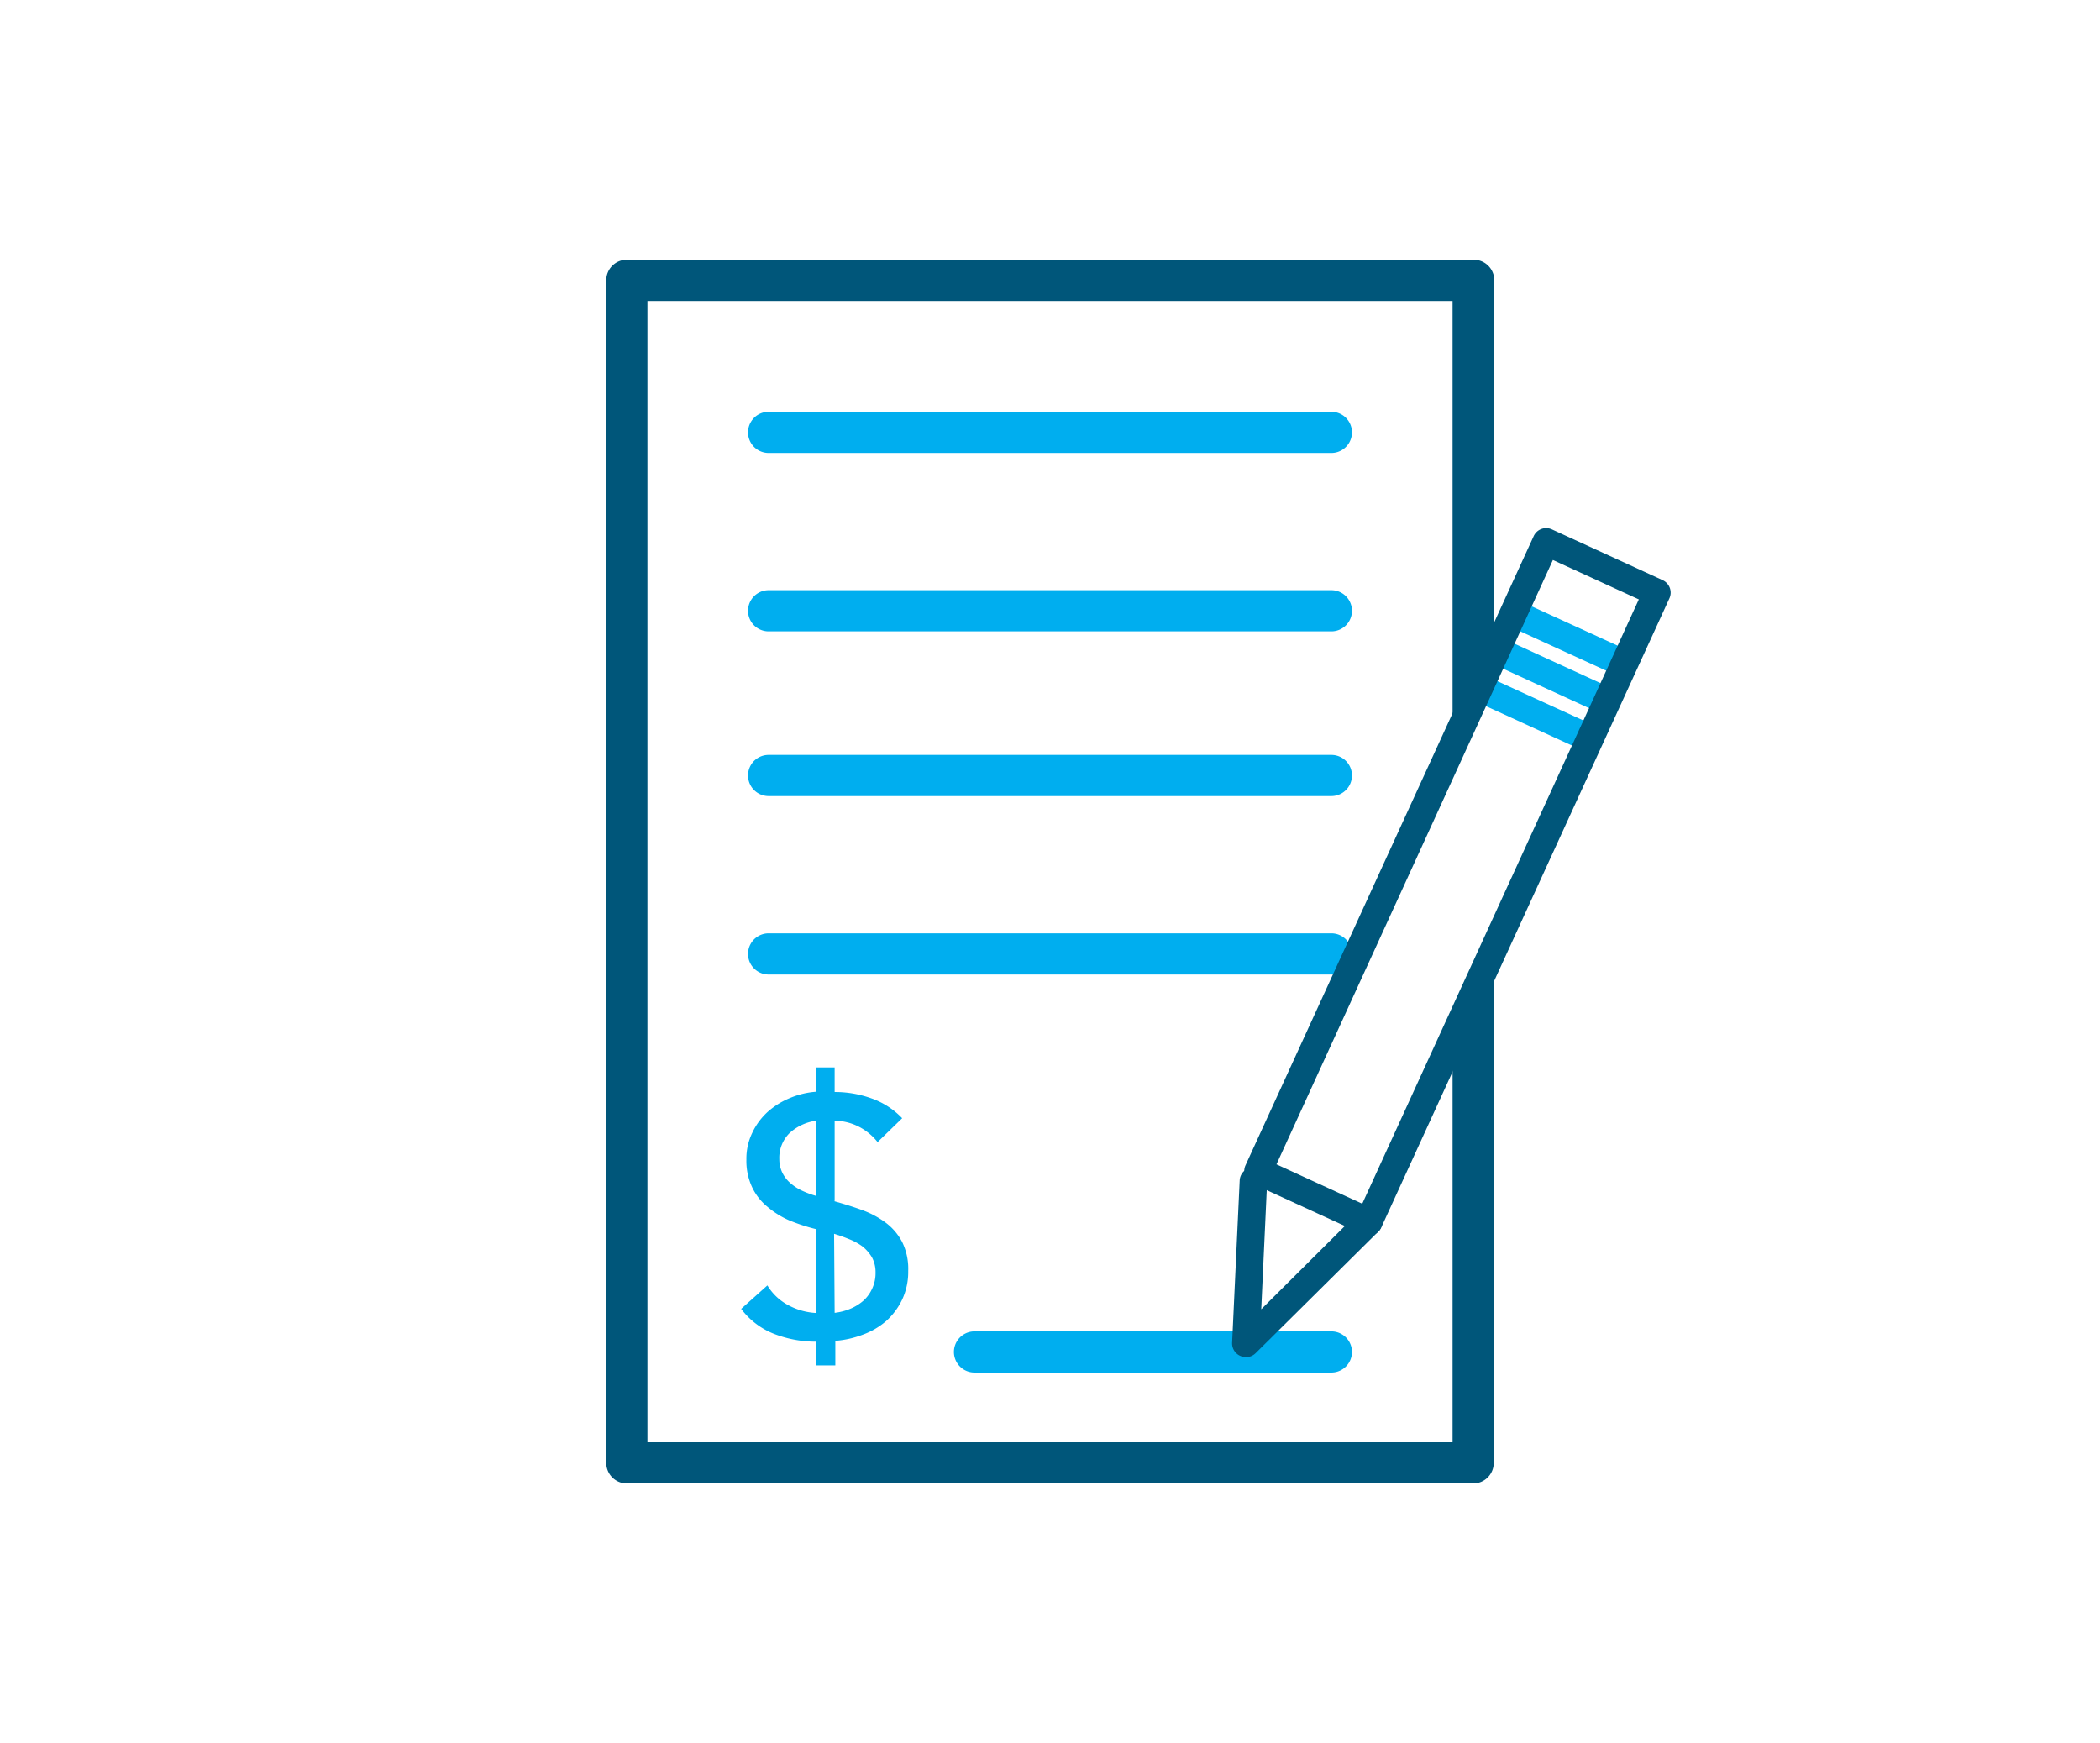
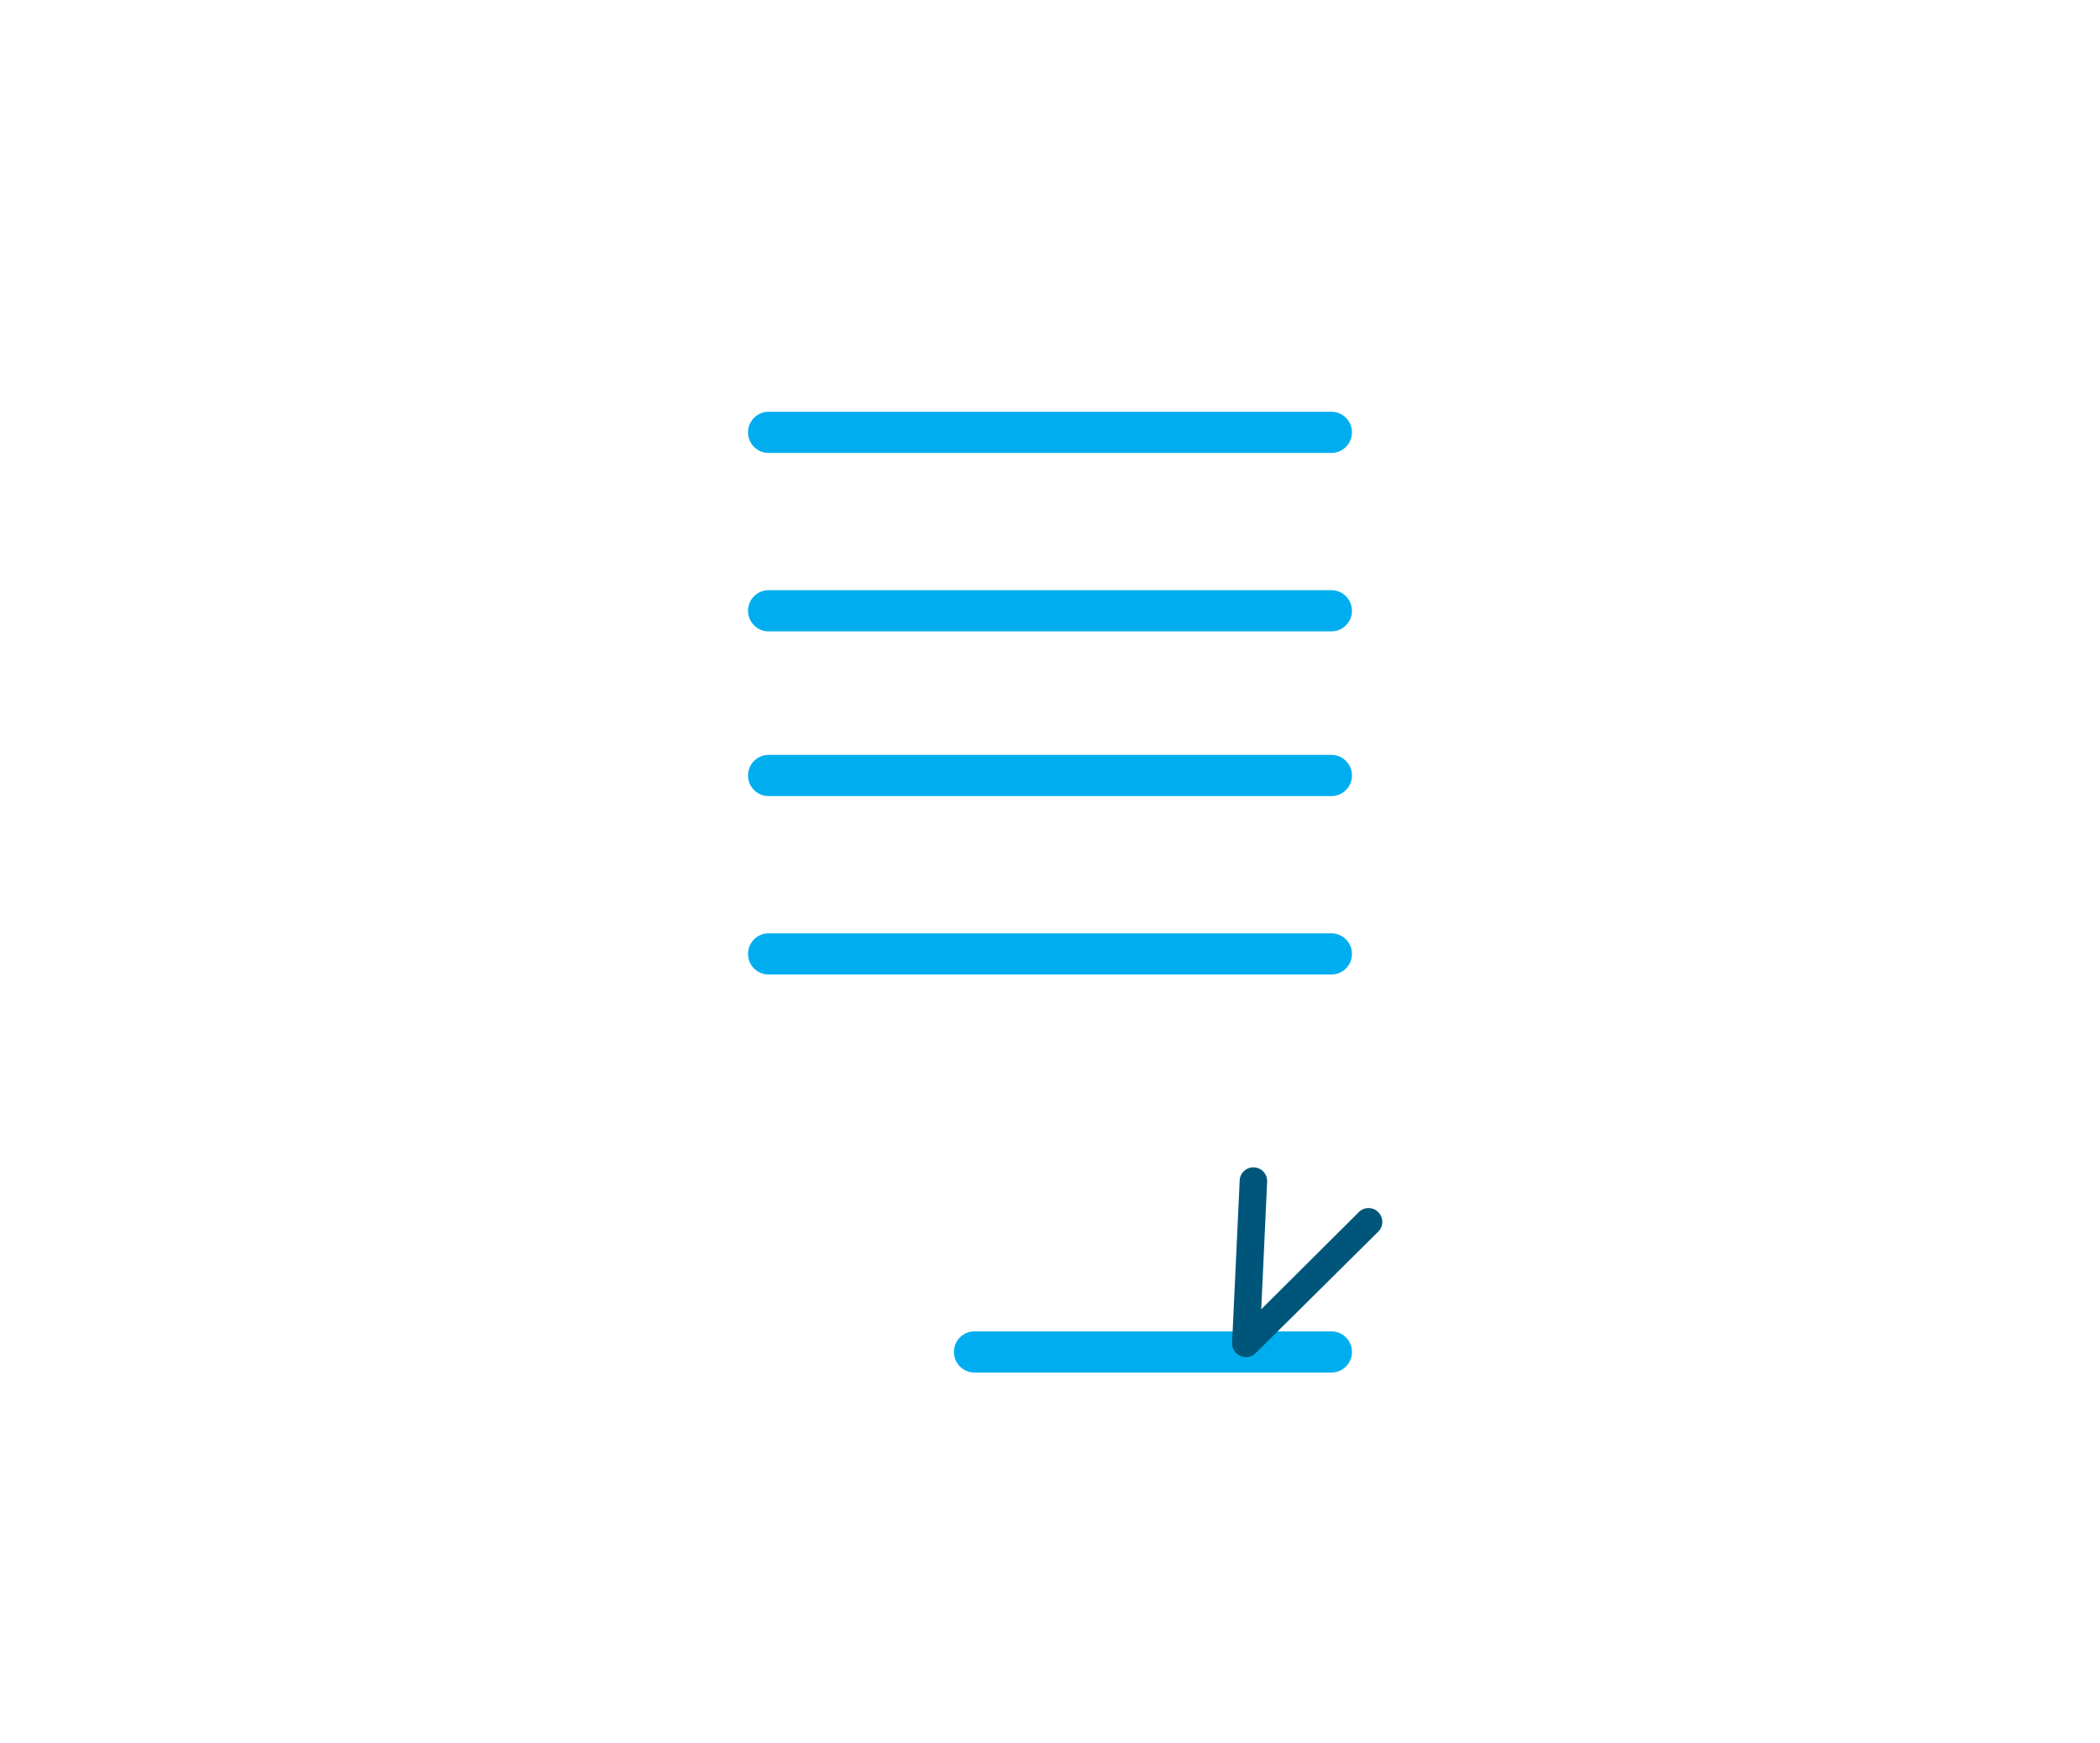
<svg xmlns="http://www.w3.org/2000/svg" viewBox="0 0 153 127">
  <defs>
    <style>.cls-1{fill:#00567a}.cls-2{fill:#00aeef}</style>
  </defs>
  <g id="Layer_1" data-name="Layer 1">
-     <path class="cls-1" d="M105.83 75.48v29.6H47.17V21.92h58.66v31.82l.17-.1c.59-1.31 1.26-2.58 1.87-3.88a2.31 2.31 0 0 1 1-1V20.42a1.5 1.5 0 0 0-1.5-1.5h-61.7a1.5 1.5 0 0 0-1.5 1.5v86.16a1.5 1.5 0 0 0 1.5 1.5h61.66a1.5 1.5 0 0 0 1.5-1.5V70c-.9 1.88-2.29 3.5-3 5.48z" />
    <path class="cls-2" d="M97 33H56a1.5 1.5 0 0 1 0-3h41a1.5 1.5 0 0 1 0 3zM97 46H56a1.5 1.5 0 0 1 0-3h41a1.5 1.5 0 0 1 0 3zM97 58H56a1.5 1.5 0 0 1 0-3h41a1.5 1.5 0 0 1 0 3zM97 71H56a1.5 1.5 0 0 1 0-3h41a1.5 1.5 0 0 1 0 3zM97 100H71a1.5 1.5 0 0 1 0-3h26a1.5 1.5 0 0 1 0 3z" />
    <path class="cls-1" d="M100.13 88.11a.86.86 0 0 1 .29.21 1 1 0 0 1 0 1.41l-8.94 8.86a1 1 0 0 1-1.11.2 1 1 0 0 1-.6-1L90.32 86a1 1 0 1 1 2 .1l-.43 9.29L99 88.31a1 1 0 0 1 1.13-.2z" />
-     <path class="cls-2" d="M110.84 43.83l7.28 3.33a1 1 0 1 1-.84 1.82L110 45.65a1 1 0 0 1-.49-1.33 1 1 0 0 1 1.33-.49zM109.59 46.55l7.28 3.34a1 1 0 0 1-.84 1.82l-7.27-3.34a1 1 0 0 1 .83-1.82zM108.34 49.28l7.28 3.33a1 1 0 0 1-.84 1.82l-7.27-3.33a1 1 0 0 1 .83-1.82z" />
-     <path class="cls-1" d="M113.07 38.57l8.07 3.7a1 1 0 0 1 .49 1.32l-21 45.85a1 1 0 0 1-1.32.49l-8.07-3.7a1 1 0 0 1-.5-1.32l21-45.85a1 1 0 0 1 1.33-.49zm6.33 5.1l-6.26-2.87L93 84.83l6.25 2.87z" />
-     <path class="cls-2" d="M60.81 79.56a7.89 7.89 0 0 1 2.67.46 5.71 5.71 0 0 1 2.25 1.45l-1.79 1.74a4.19 4.19 0 0 0-1.38-1.13 4 4 0 0 0-1.75-.43v5.86h-.05c.71.2 1.39.41 2.05.65a6.7 6.7 0 0 1 1.72.92 4.2 4.2 0 0 1 1.2 1.41 4.43 4.43 0 0 1 .44 2.11 4.75 4.75 0 0 1-.43 2.06 5 5 0 0 1-1.17 1.58 5.46 5.46 0 0 1-1.71 1 7.16 7.16 0 0 1-2 .45v1.79h-1.39v-1.73a8.43 8.43 0 0 1-3-.54A5.5 5.5 0 0 1 54 95.36l1.91-1.71a3.9 3.9 0 0 0 1.54 1.45 4.75 4.75 0 0 0 2 .56v-6.11a13.63 13.63 0 0 1-1.93-.63 6.39 6.39 0 0 1-1.61-1 4.07 4.07 0 0 1-1.12-1.44 4.51 4.51 0 0 1-.41-2 4.31 4.31 0 0 1 .42-1.93A4.83 4.83 0 0 1 55.94 81a5.66 5.66 0 0 1 1.61-1 6.06 6.06 0 0 1 1.92-.46v-1.77h1.34zm-1.34 2.09a3.58 3.58 0 0 0-1.94.9 2.52 2.52 0 0 0-.75 1.91 2.23 2.23 0 0 0 .23 1 2.39 2.39 0 0 0 .59.75 3.61 3.61 0 0 0 .86.55 6.74 6.74 0 0 0 1 .37zm1.34 14a4.23 4.23 0 0 0 1.15-.3 3.53 3.53 0 0 0 .95-.59 2.7 2.7 0 0 0 .64-.89 2.66 2.66 0 0 0 .24-1.15 2.28 2.28 0 0 0-.26-1.11 3 3 0 0 0-.67-.78 4.23 4.23 0 0 0-1-.55c-.36-.15-.73-.28-1.09-.39z" />
  </g>
</svg>